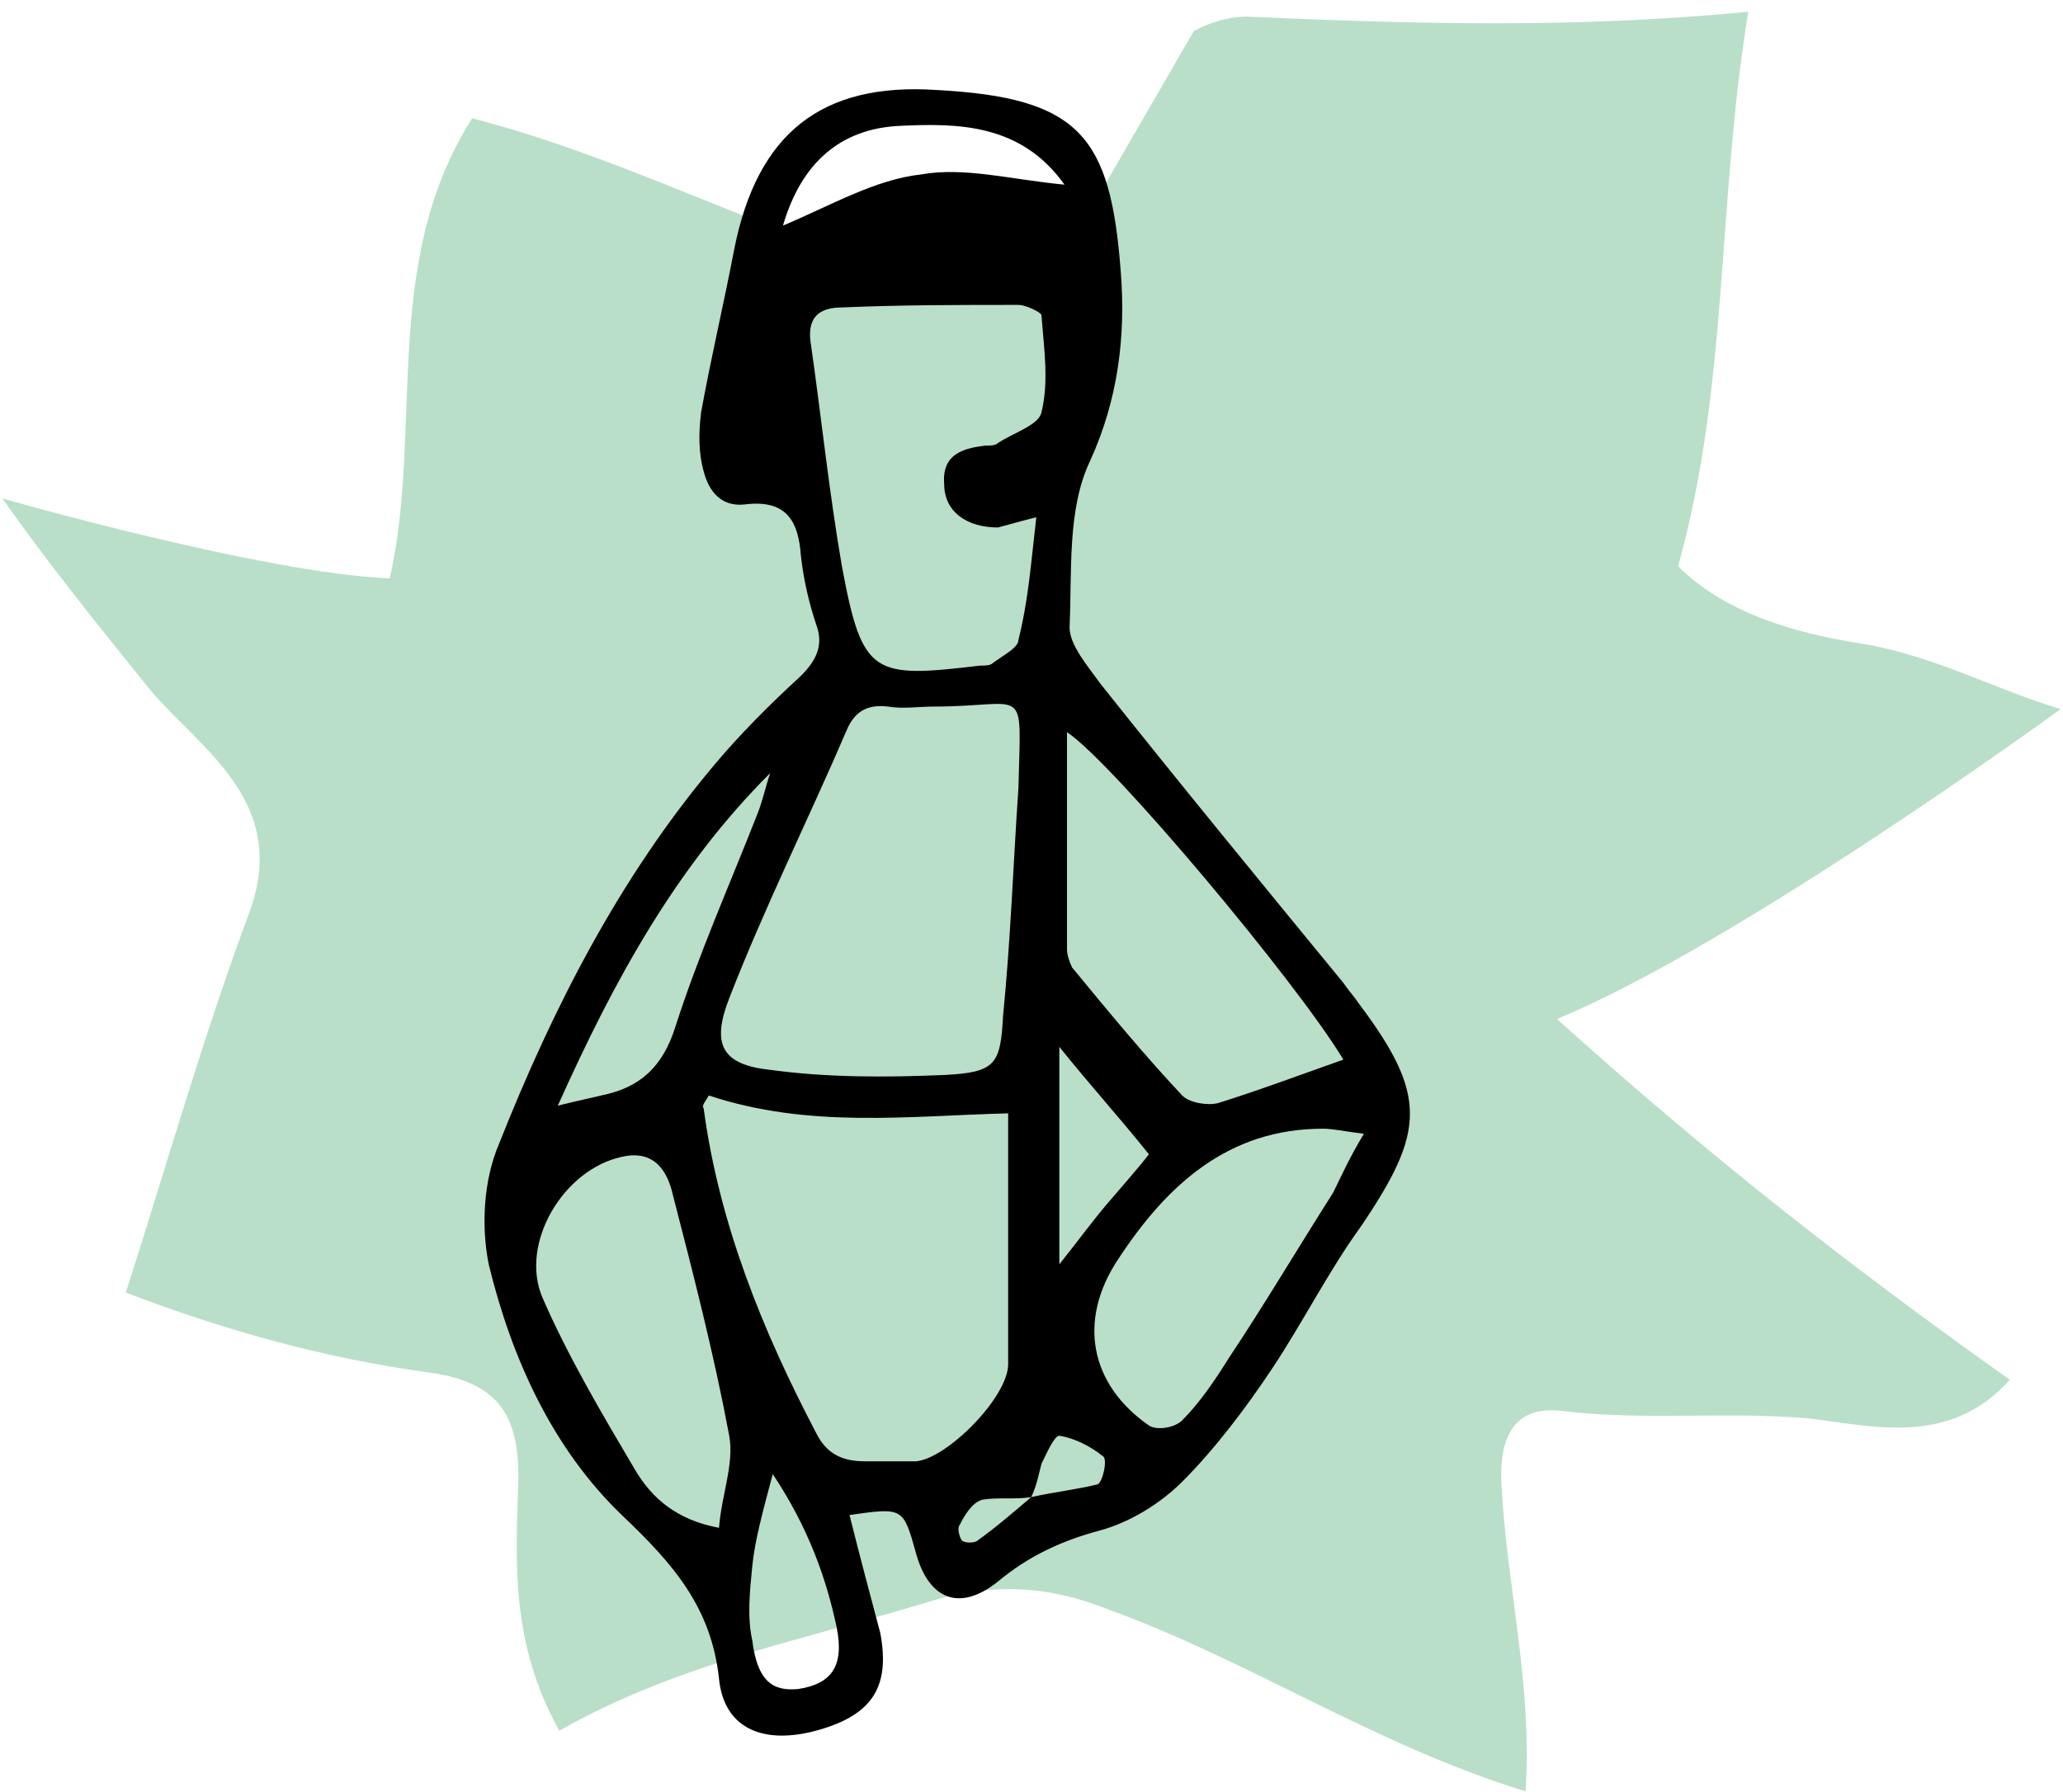
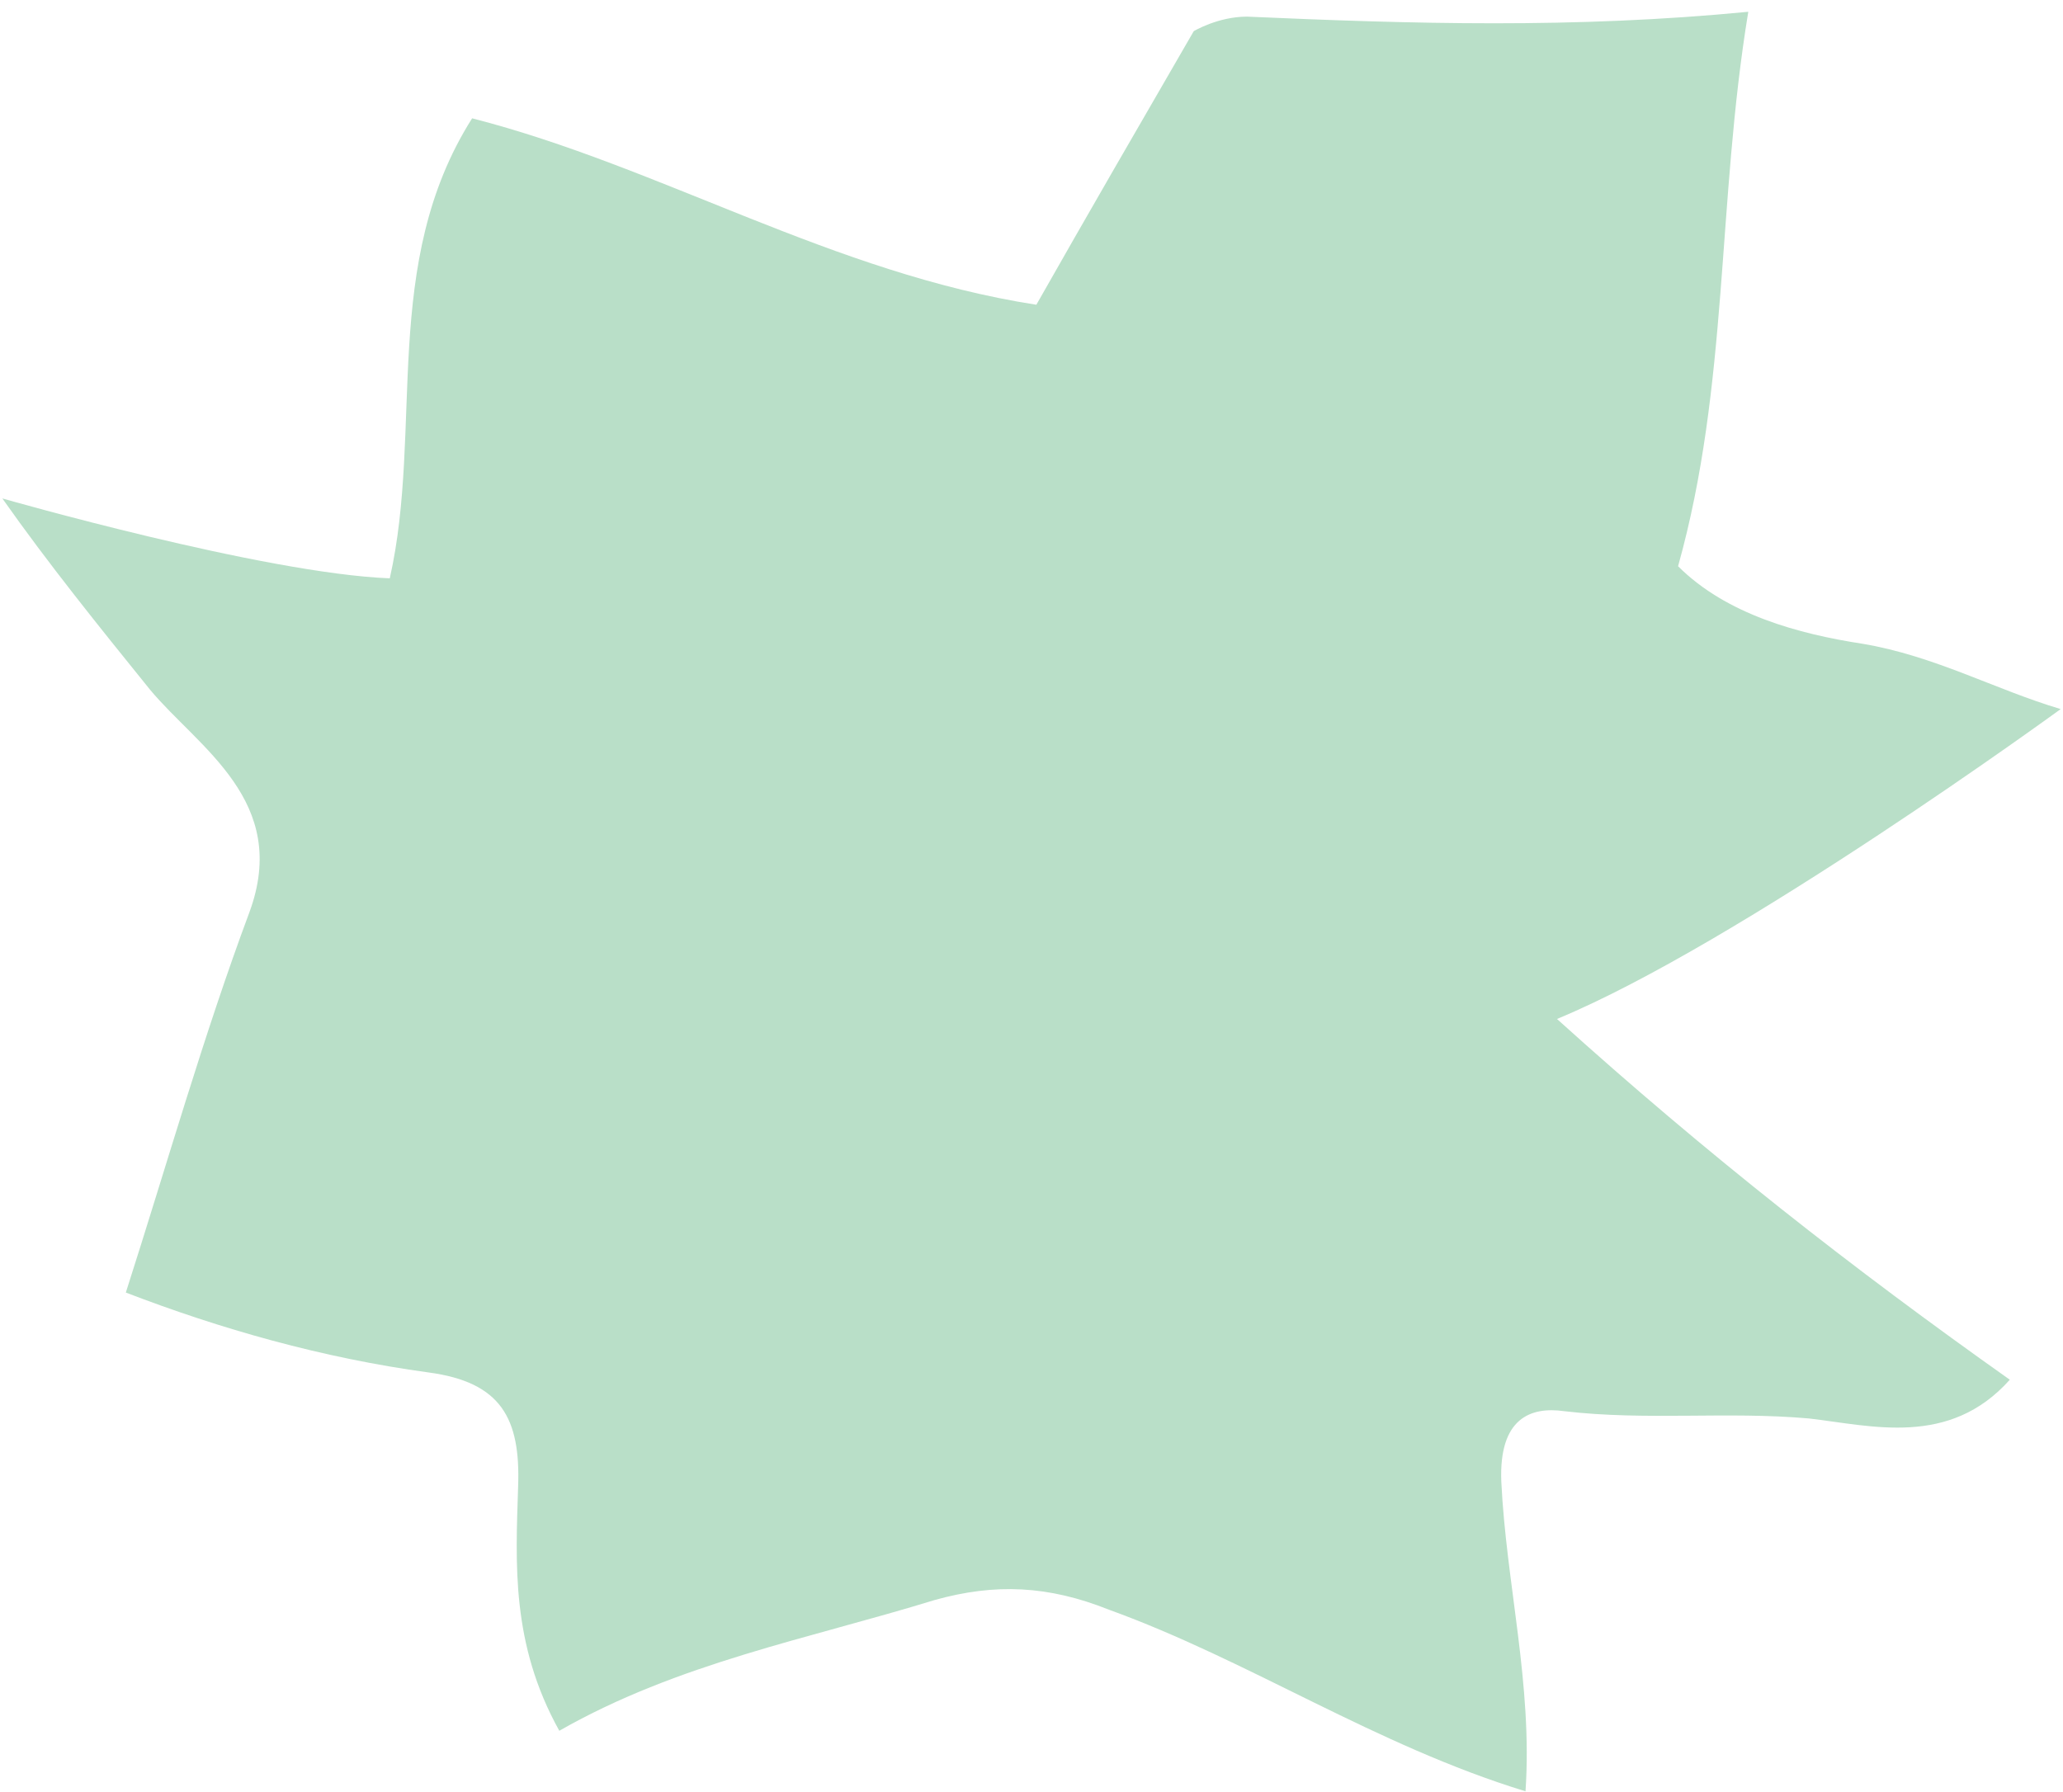
<svg xmlns="http://www.w3.org/2000/svg" width="145" height="126" viewBox="0 0 145 126" fill="none">
  <path d="M144.837 49.847C140.241 48.485 135.986 46.102 130.88 45.251C126.455 44.57 121.349 43.209 117.945 39.805C121.519 27.039 120.668 14.274 122.88 0.828C110.626 2.02 99.222 1.679 87.648 1.169C85.606 1.169 83.904 2.19 83.904 2.19C80.159 8.657 76.415 15.125 72.841 21.423C58.544 19.21 46.459 11.721 33.184 8.317C26.716 18.529 29.779 30.103 27.396 40.656C18.546 40.315 0.164 35.039 0.164 35.039C3.398 39.634 6.972 44.06 10.546 48.485C13.951 52.57 20.418 56.314 17.525 64.144C14.291 72.824 11.738 81.845 8.844 90.865C15.482 93.418 22.631 95.461 30.12 96.482C35.226 97.163 36.588 99.716 36.417 104.482C36.247 109.928 35.907 115.545 39.311 121.672C47.651 116.907 56.842 115.205 65.692 112.481C69.947 111.29 73.692 111.46 77.947 113.162C87.819 116.736 96.669 122.693 107.222 125.927C107.732 118.438 105.86 111.29 105.52 104.141C105.35 99.716 107.562 98.865 109.945 99.205C115.732 99.886 121.349 99.205 127.136 99.716C131.561 100.227 137.007 101.758 141.262 96.993C130.199 89.163 119.987 81.164 109.434 71.633C122.2 66.356 144.837 49.847 144.837 49.847Z" fill="#B9DFC8" />
-   <path d="M59.709 106.505C60.428 109.382 61.148 112.08 61.867 114.778C62.586 118.555 61.327 120.533 57.55 121.612C53.773 122.691 50.896 121.612 50.536 118.015C49.997 112.979 47.299 109.922 43.702 106.505C38.846 101.828 35.968 95.534 34.349 88.879C33.81 86.181 33.99 82.944 35.069 80.426C38.846 70.894 43.522 61.721 50.176 53.807C51.975 51.649 54.133 49.491 56.291 47.513C57.371 46.434 57.91 45.354 57.371 43.916C56.831 42.297 56.471 40.678 56.291 39.059C56.112 36.541 55.212 35.103 52.335 35.462C50.716 35.642 49.817 34.563 49.457 33.124C49.097 31.865 49.097 30.427 49.277 28.988C49.997 25.031 50.896 21.254 51.615 17.477C53.234 9.384 57.73 5.787 65.824 6.326C75.895 6.866 78.054 9.563 78.773 19.096C79.133 23.592 78.593 28.088 76.615 32.405C74.996 35.822 75.356 40.139 75.176 44.095C75.176 45.354 76.435 46.793 77.334 48.052C82.91 55.066 88.665 62.081 94.42 69.095C94.78 69.635 95.14 69.994 95.499 70.534C100.356 77.009 100.176 79.526 95.679 86.181C93.341 89.418 91.543 93.016 89.385 96.253C87.586 98.951 85.428 101.828 83.09 104.166C81.471 105.785 79.313 107.044 77.334 107.584C74.636 108.303 72.298 109.382 70.14 111.181C67.442 113.339 65.284 112.44 64.385 109.202C63.486 105.965 63.486 105.965 59.709 106.505ZM72.478 105.246C74.097 104.886 75.716 104.706 77.154 104.346C77.514 104.166 77.874 102.548 77.514 102.368C76.615 101.648 75.536 101.109 74.457 100.929C74.097 100.929 73.557 102.188 73.198 102.907C73.018 103.627 72.838 104.526 72.478 105.246C71.399 105.425 70.14 105.246 69.061 105.425C68.342 105.605 67.802 106.505 67.442 107.224C67.263 107.404 67.442 108.123 67.622 108.303C67.802 108.483 68.522 108.483 68.701 108.303C69.96 107.404 71.219 106.325 72.478 105.246ZM71.579 55.426C71.759 47.872 72.298 49.671 65.644 49.671C64.565 49.671 63.486 49.851 62.406 49.671C60.968 49.491 60.068 50.031 59.529 51.289C56.831 57.584 53.773 63.699 51.255 70.174C49.996 73.412 50.716 74.85 54.133 75.21C58.09 75.75 62.227 75.75 66.363 75.57C69.96 75.39 70.32 74.85 70.5 71.433C71.039 66.037 71.219 60.642 71.579 55.426ZM49.817 77.009C49.637 77.368 49.277 77.728 49.457 77.908C50.536 86.001 53.594 93.555 57.371 100.749C58.09 102.188 59.169 102.728 60.788 102.728C62.047 102.728 63.306 102.728 64.385 102.728C66.543 102.548 70.86 98.231 70.86 95.893C70.86 90.138 70.86 84.383 70.86 78.267C63.845 78.447 56.831 79.347 49.817 77.009ZM72.838 36.362C71.399 36.721 70.859 36.901 70.14 37.081C67.982 37.081 66.363 36.002 66.363 34.024C66.183 31.865 67.802 31.506 69.241 31.326C69.601 31.326 69.96 31.326 70.14 31.146C71.219 30.427 73.018 29.887 73.198 28.988C73.737 26.829 73.377 24.491 73.198 22.153C73.198 21.973 72.119 21.434 71.579 21.434C67.442 21.434 63.306 21.434 59.169 21.614C57.55 21.614 56.651 22.333 57.011 24.311C57.73 29.347 58.27 34.563 59.169 39.779C60.608 47.513 61.327 47.692 68.881 46.793C69.241 46.793 69.601 46.793 69.781 46.613C70.5 46.074 71.579 45.534 71.579 44.995C72.299 42.117 72.478 39.419 72.838 36.362ZM74.996 51.469C74.996 56.865 74.996 61.721 74.996 66.757C74.996 67.117 75.176 67.656 75.356 68.016C77.874 71.073 80.392 74.131 83.09 77.009C83.629 77.548 84.888 77.728 85.608 77.548C88.485 76.649 91.363 75.57 94.42 74.491C91.183 69.095 78.234 53.628 74.996 51.469ZM50.536 107.404C50.716 105.066 51.615 102.907 51.255 100.929C50.176 95.174 48.738 89.598 47.299 84.023C46.939 82.404 46.04 80.785 43.702 81.325C39.565 82.224 36.508 87.44 38.126 91.217C39.925 95.354 42.263 99.31 44.601 103.267C45.86 105.425 47.658 106.864 50.536 107.404ZM95.859 79.706C94.42 79.526 93.701 79.347 92.981 79.347C86.327 79.347 82.01 83.303 78.593 88.519C75.716 92.836 76.615 97.332 80.751 100.21C81.291 100.569 82.55 100.39 83.09 99.85C84.349 98.591 85.428 96.972 86.327 95.534C88.845 91.757 91.183 87.8 93.701 83.843C94.241 82.764 94.78 81.505 95.859 79.706ZM39.205 77.728C40.644 77.368 41.543 77.188 42.263 77.009C44.961 76.469 46.579 75.03 47.479 72.153C49.097 67.117 51.256 62.261 53.234 57.225C53.594 56.325 53.773 55.426 54.133 54.347C47.479 61.002 43.162 68.915 39.205 77.728ZM54.313 103.627C53.594 106.325 53.054 108.303 52.874 110.102C52.694 111.9 52.514 113.699 52.874 115.317C53.234 118.195 54.313 118.914 56.112 118.735C58.45 118.375 59.349 117.116 58.809 114.418C58.09 111.001 56.831 107.404 54.313 103.627ZM80.751 81.145C78.593 78.447 76.615 76.289 74.457 73.591C74.457 78.627 74.457 83.483 74.457 88.879C75.895 87.08 76.795 85.821 77.874 84.562C78.953 83.303 80.212 81.865 80.751 81.145ZM55.032 15.858C58.45 14.419 61.507 12.621 64.745 12.261C67.802 11.722 71.04 12.621 74.816 12.981C71.759 8.664 67.263 8.664 63.306 8.844C58.989 9.024 56.291 11.542 55.032 15.858Z" fill="black" />
</svg>